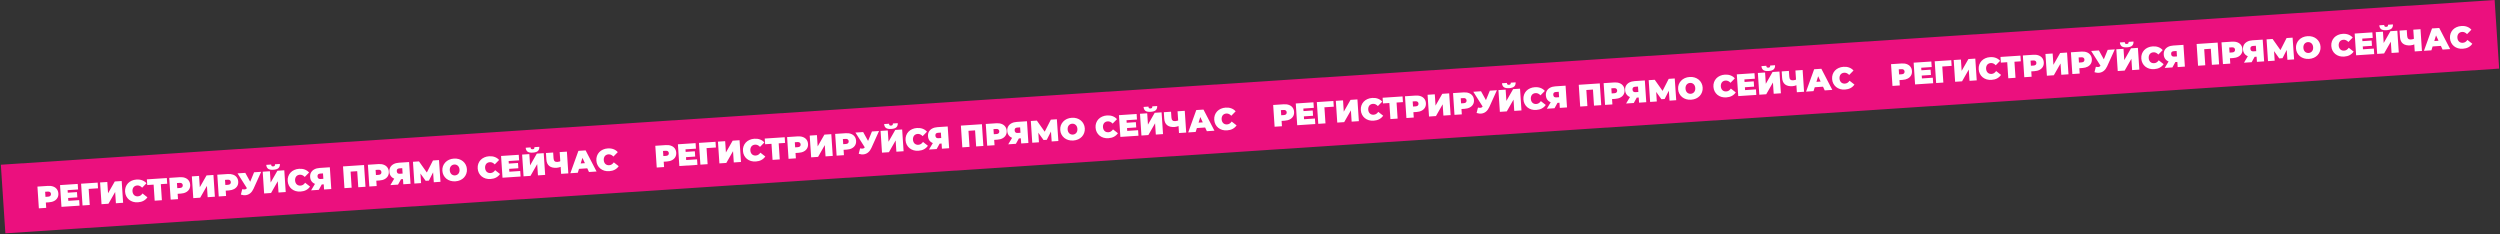
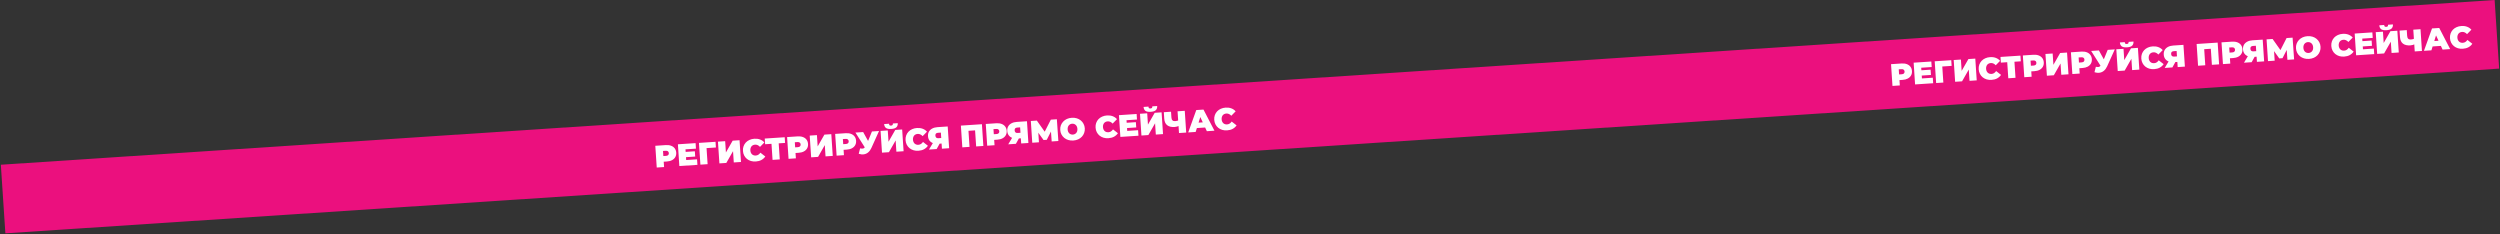
<svg xmlns="http://www.w3.org/2000/svg" width="2810" height="263" viewBox="0 0 2810 263" fill="none">
  <rect x="0" y="0" width="2810" height="263" fill="#333333" stroke="none" />
  <rect x="0.945" y="185.159" width="2809.12" height="77.266" transform="rotate(-3.779 0.945 185.159)" fill="#EB107E" />
-   <path d="M43.684 234.173L42.069 209.726L53.839 208.949C56.12 208.798 58.112 209.041 59.815 209.677C61.54 210.311 62.903 211.296 63.903 212.633C64.902 213.947 65.464 215.547 65.588 217.433C65.713 219.319 65.367 220.979 64.549 222.412C63.732 223.846 62.511 225.002 60.885 225.881C59.281 226.735 57.338 227.238 55.056 227.389L47.862 227.864L51.296 224.094L51.926 233.628L43.684 234.173ZM51.356 225.002L47.442 221.508L54.113 221.067C55.254 220.992 56.075 220.68 56.577 220.133C57.102 219.583 57.335 218.867 57.276 217.982C57.218 217.097 56.892 216.417 56.3 215.942C55.73 215.465 54.876 215.264 53.735 215.339L47.064 215.78L50.484 211.801L51.356 225.002ZM75.621 216.63L86.517 215.91L86.909 221.847L76.013 222.567L75.621 216.63ZM76.784 225.743L89.008 224.936L89.418 231.152L69.092 232.495L67.478 208.048L87.35 206.736L87.76 212.952L75.991 213.729L76.784 225.743ZM92.761 230.932L91.147 206.485L109.761 205.255L110.184 211.646L97.89 212.458L99.554 210.56L100.864 230.396L92.761 230.932ZM114.112 229.521L112.497 205.075L120.599 204.54L121.439 217.252L129.016 203.984L136.769 203.472L138.384 227.918L130.281 228.454L129.444 215.776L121.9 229.007L114.112 229.521ZM155.056 227.379C153.1 227.508 151.264 227.325 149.548 226.83C147.853 226.311 146.351 225.522 145.042 224.462C143.756 223.401 142.724 222.113 141.946 220.598C141.167 219.082 140.716 217.382 140.592 215.496C140.467 213.61 140.691 211.865 141.263 210.26C141.835 208.656 142.689 207.243 143.824 206.022C144.983 204.8 146.369 203.832 147.982 203.117C149.617 202.378 151.412 201.943 153.368 201.814C155.766 201.656 157.912 201.935 159.807 202.652C161.725 203.367 163.341 204.476 164.657 205.979L159.76 210.968C158.978 210.108 158.129 209.462 157.212 209.032C156.316 208.576 155.322 208.385 154.227 208.457C153.366 208.514 152.595 208.705 151.915 209.031C151.235 209.356 150.657 209.804 150.18 210.373C149.726 210.941 149.385 211.618 149.156 212.405C148.926 213.168 148.842 214.016 148.903 214.947C148.965 215.878 149.161 216.719 149.491 217.469C149.819 218.195 150.246 218.81 150.77 219.313C151.318 219.815 151.95 220.183 152.667 220.416C153.384 220.649 154.173 220.737 155.035 220.68C156.129 220.608 157.091 220.299 157.92 219.753C158.771 219.183 159.527 218.419 160.189 217.464L165.699 221.765C164.592 223.405 163.135 224.717 161.329 225.702C159.545 226.661 157.454 227.22 155.056 227.379ZM173.858 225.576L172.548 205.739L174.447 207.402L165.506 207.993L165.084 201.602L187.505 200.121L187.927 206.512L178.987 207.102L180.65 205.204L181.96 225.041L173.858 225.576ZM191.838 224.388L190.223 199.941L201.992 199.164C204.274 199.013 206.266 199.256 207.968 199.892C209.694 200.526 211.057 201.512 212.057 202.849C213.056 204.163 213.618 205.762 213.742 207.648C213.867 209.534 213.52 211.194 212.703 212.628C211.886 214.061 210.664 215.218 209.039 216.097C207.435 216.951 205.492 217.453 203.21 217.604L196.016 218.079L199.45 214.31L200.08 223.844L191.838 224.388ZM199.51 215.218L195.596 211.723L202.267 211.282C203.408 211.207 204.229 210.896 204.73 210.348C205.255 209.799 205.489 209.082 205.43 208.197C205.372 207.312 205.046 206.632 204.454 206.157C203.884 205.68 203.029 205.48 201.888 205.555L195.218 205.995L198.638 202.016L199.51 215.218ZM217.246 222.71L215.632 198.263L223.734 197.728L224.574 210.441L232.151 197.172L239.904 196.66L241.518 221.107L233.416 221.642L232.579 208.965L225.034 222.196L217.246 222.71ZM245.861 220.82L244.246 196.374L256.015 195.596C258.297 195.446 260.289 195.688 261.991 196.324C263.717 196.958 265.08 197.944 266.08 199.281C267.079 200.595 267.641 202.195 267.765 204.08C267.89 205.966 267.543 207.626 266.726 209.06C265.909 210.493 264.687 211.65 263.062 212.529C261.458 213.383 259.515 213.885 257.233 214.036L250.039 214.511L253.473 210.742L254.103 220.276L245.861 220.82ZM253.533 211.65L249.619 208.155L256.29 207.715C257.43 207.639 258.252 207.328 258.753 206.78C259.278 206.231 259.512 205.514 259.453 204.629C259.395 203.745 259.069 203.065 258.477 202.589C257.907 202.112 257.052 201.912 255.911 201.987L249.241 202.428L252.661 198.449L253.533 211.65ZM272.257 212.658C273.725 212.935 274.863 212.989 275.67 212.818C276.476 212.625 277.164 212.077 277.736 211.174L278.813 209.419L279.461 208.605L285.593 193.643L293.556 193.117L284.958 212.17C284.019 214.243 282.83 215.888 281.39 217.106C279.972 218.299 278.361 219.036 276.555 219.319C274.75 219.602 272.808 219.403 270.728 218.722L272.257 212.658ZM279.783 215.072L267.013 194.87L275.71 194.296L283.877 209.085L279.783 215.072ZM296.882 217.451L295.268 193.004L303.37 192.469L304.21 205.181L311.787 191.913L319.54 191.401L321.154 215.848L313.052 216.383L312.215 203.705L304.67 216.936L296.882 217.451ZM307.294 190.807C304.523 190.99 302.522 190.607 301.29 189.66C300.08 188.687 299.412 187.235 299.284 185.303L304.767 184.94C304.818 185.709 305.007 186.269 305.334 186.622C305.683 186.949 306.253 187.087 307.045 187.035C307.86 186.981 308.419 186.769 308.722 186.398C309.023 186.004 309.148 185.423 309.098 184.654L314.581 184.292C314.708 186.225 314.213 187.754 313.095 188.88C311.998 189.981 310.065 190.624 307.294 190.807ZM337.827 215.308C335.871 215.437 334.035 215.254 332.319 214.76C330.624 214.24 329.122 213.451 327.813 212.391C326.527 211.33 325.495 210.042 324.716 208.527C323.938 207.012 323.487 205.311 323.362 203.425C323.238 201.539 323.462 199.794 324.034 198.19C324.606 196.585 325.46 195.172 326.595 193.952C327.754 192.729 329.14 191.761 330.753 191.046C332.387 190.307 334.183 189.873 336.138 189.743C338.537 189.585 340.683 189.864 342.578 190.581C344.496 191.296 346.112 192.405 347.427 193.909L342.531 198.897C341.749 198.037 340.899 197.391 339.982 196.961C339.087 196.506 338.092 196.314 336.998 196.386C336.137 196.443 335.366 196.634 334.686 196.96C334.006 197.285 333.427 197.733 332.951 198.302C332.497 198.87 332.156 199.547 331.927 200.334C331.697 201.097 331.613 201.945 331.674 202.876C331.736 203.808 331.932 204.648 332.262 205.398C332.59 206.125 333.017 206.739 333.541 207.243C334.089 207.744 334.721 208.112 335.438 208.345C336.155 208.578 336.944 208.667 337.805 208.61C338.9 208.537 339.861 208.228 340.691 207.682C341.541 207.112 342.298 206.349 342.96 205.393L348.47 209.694C347.362 211.334 345.906 212.646 344.1 213.631C342.316 214.59 340.225 215.149 337.827 215.308ZM364.246 213.002L363.755 205.563L365.784 207.077L360.161 207.449C357.903 207.598 355.923 207.366 354.223 206.754C352.544 206.116 351.216 205.14 350.241 203.825C349.265 202.509 348.715 200.897 348.589 198.988C348.459 197.032 348.803 195.326 349.619 193.869C350.456 192.387 351.699 191.206 353.348 190.326C354.997 189.445 356.974 188.929 359.279 188.776L370.734 188.02L372.348 212.467L364.246 213.002ZM349.683 213.964L355.241 204.652L363.448 204.11L358.309 213.394L349.683 213.964ZM363.584 202.979L362.92 192.92L364.972 194.784L359.838 195.123C358.791 195.193 358.015 195.489 357.512 196.014C357.032 196.536 356.825 197.298 356.891 198.299C356.959 199.324 357.278 200.086 357.849 200.586C358.418 201.063 359.215 201.268 360.24 201.2L365.374 200.861L363.584 202.979ZM387.159 211.488L385.545 187.042L409.188 185.48L410.803 209.927L402.7 210.462L401.393 190.66L403.289 192.289L392.288 193.015L393.954 191.151L395.262 210.953L387.159 211.488ZM415.126 209.641L413.511 185.195L425.28 184.417C427.562 184.267 429.554 184.509 431.256 185.145C432.982 185.78 434.345 186.765 435.345 188.102C436.344 189.416 436.906 191.016 437.03 192.902C437.155 194.787 436.808 196.447 435.991 197.881C435.174 199.315 433.952 200.471 432.327 201.35C430.723 202.204 428.78 202.707 426.498 202.857L419.304 203.332L422.738 199.563L423.368 209.097L415.126 209.641ZM422.798 200.471L418.884 196.976L425.555 196.536C426.696 196.46 427.517 196.149 428.018 195.601C428.543 195.052 428.777 194.335 428.718 193.451C428.66 192.566 428.334 191.886 427.742 191.41C427.172 190.934 426.317 190.733 425.176 190.808L418.506 191.249L421.926 187.27L422.798 200.471ZM453.329 207.118L452.838 199.68L454.867 201.194L449.245 201.565C446.986 201.715 445.007 201.483 443.306 200.87C441.627 200.233 440.3 199.257 439.324 197.941C438.349 196.626 437.798 195.014 437.672 193.105C437.543 191.149 437.886 189.443 438.702 187.986C439.539 186.504 440.782 185.323 442.431 184.442C444.08 183.562 446.057 183.045 448.362 182.893L459.817 182.137L461.432 206.583L453.329 207.118ZM438.766 208.08L444.325 198.769L452.532 198.227L447.392 207.51L438.766 208.08ZM452.667 197.095L452.003 187.037L454.055 188.901L448.922 189.24C447.874 189.309 447.098 189.606 446.595 190.13C446.115 190.653 445.908 191.415 445.975 192.416C446.042 193.441 446.361 194.203 446.932 194.703C447.502 195.18 448.299 195.384 449.323 195.317L454.457 194.978L452.667 197.095ZM465.772 206.297L464.158 181.85L470.933 181.402L481.766 196.717L478.203 196.952L486.649 180.364L493.424 179.917L495.108 204.359L487.6 204.855L486.663 191.728L487.85 191.65L482.076 203.01L478.444 203.25L470.947 192.766L472.414 192.669L473.281 205.801L465.772 206.297ZM511.87 203.813C509.891 203.944 508.031 203.751 506.29 203.235C504.572 202.717 503.058 201.928 501.749 200.869C500.438 199.786 499.382 198.488 498.58 196.974C497.802 195.459 497.352 193.782 497.231 191.942C497.108 190.08 497.333 188.358 497.907 186.776C498.502 185.17 499.379 183.756 500.538 182.534C501.695 181.288 503.091 180.296 504.726 179.556C506.384 178.816 508.203 178.38 510.182 178.249C512.184 178.117 514.044 178.31 515.762 178.828C517.48 179.345 518.994 180.146 520.305 181.228C521.614 182.288 522.658 183.575 523.436 185.09C524.236 186.581 524.698 188.258 524.821 190.12C524.942 191.959 524.705 193.682 524.11 195.288C523.538 196.893 522.673 198.318 521.516 199.563C520.357 200.786 518.96 201.767 517.326 202.506C515.691 203.245 513.872 203.681 511.87 203.813ZM511.429 197.143C512.198 197.092 512.899 196.906 513.532 196.583C514.189 196.259 514.745 195.825 515.2 195.28C515.677 194.711 516.03 194.045 516.26 193.281C516.489 192.494 516.572 191.624 516.509 190.669C516.446 189.715 516.25 188.874 515.921 188.147C515.591 187.397 515.153 186.783 514.607 186.305C514.083 185.802 513.474 185.433 512.78 185.198C512.11 184.962 511.39 184.869 510.622 184.92C509.854 184.97 509.141 185.158 508.484 185.482C507.851 185.804 507.296 186.25 506.819 186.819C506.364 187.364 506.022 188.029 505.793 188.816C505.563 189.58 505.48 190.439 505.543 191.393C505.606 192.348 505.802 193.2 506.132 193.95C506.461 194.677 506.887 195.292 507.412 195.795C507.958 196.273 508.566 196.63 509.236 196.867C509.93 197.102 510.661 197.194 511.429 197.143ZM551.395 201.203C549.439 201.332 547.603 201.149 545.887 200.655C544.192 200.135 542.69 199.346 541.381 198.287C540.095 197.226 539.063 195.938 538.284 194.422C537.506 192.907 537.055 191.206 536.93 189.32C536.806 187.434 537.03 185.689 537.602 184.085C538.174 182.48 539.028 181.068 540.163 179.847C541.322 178.624 542.707 177.656 544.321 176.941C545.955 176.202 547.751 175.768 549.706 175.639C552.105 175.48 554.251 175.759 556.146 176.476C558.064 177.191 559.68 178.301 560.995 179.804L556.099 184.792C555.317 183.932 554.467 183.287 553.55 182.856C552.655 182.401 551.66 182.209 550.566 182.281C549.705 182.338 548.934 182.53 548.254 182.855C547.574 183.181 546.995 183.628 546.518 184.197C546.065 184.765 545.724 185.442 545.495 186.229C545.265 186.993 545.181 187.84 545.242 188.771C545.304 189.703 545.499 190.543 545.83 191.293C546.158 192.02 546.585 192.635 547.109 193.138C547.657 193.64 548.289 194.007 549.006 194.24C549.723 194.474 550.512 194.562 551.373 194.505C552.468 194.433 553.429 194.124 554.258 193.578C555.109 193.007 555.866 192.244 556.528 191.288L562.038 195.589C560.93 197.229 559.474 198.541 557.668 199.526C555.884 200.486 553.793 201.045 551.395 201.203ZM571.343 183.891L582.239 183.171L582.631 189.108L571.735 189.828L571.343 183.891ZM572.506 193.004L584.729 192.197L585.14 198.413L564.814 199.756L563.2 175.309L583.071 173.996L583.482 180.213L571.713 180.99L572.506 193.004ZM588.483 198.192L586.869 173.746L594.971 173.21L595.811 185.923L603.388 172.655L611.141 172.143L612.755 196.589L604.653 197.124L603.816 184.447L596.271 197.678L588.483 198.192ZM598.895 171.548C596.125 171.731 594.123 171.349 592.892 170.401C591.681 169.429 591.013 167.977 590.885 166.044L596.368 165.682C596.419 166.45 596.608 167.011 596.935 167.363C597.284 167.691 597.854 167.829 598.646 167.776C599.461 167.723 600.02 167.51 600.323 167.14C600.624 166.746 600.749 166.164 600.699 165.396L606.182 165.034C606.309 166.966 605.814 168.496 604.696 169.622C603.599 170.723 601.666 171.365 598.895 171.548ZM631.24 187.126C630.217 187.567 629.258 187.911 628.362 188.158C627.489 188.402 626.634 188.552 625.796 188.608C622.21 188.844 619.419 188.175 617.42 186.6C615.446 185.024 614.351 182.605 614.135 179.346L613.649 171.977L621.751 171.442L622.178 177.903C622.276 179.393 622.675 180.477 623.375 181.156C624.073 181.811 625.085 182.095 626.412 182.008C627.32 181.948 628.13 181.812 628.841 181.602C629.55 181.368 630.139 181.072 630.606 180.713L631.24 187.126ZM630.7 195.404L629.085 170.957L637.187 170.422L638.802 194.869L630.7 195.404ZM641.06 194.72L650.132 169.567L658.234 169.032L670.535 192.773L662.014 193.336L652.765 173.322L655.978 173.11L649.441 194.166L641.06 194.72ZM647.134 190.04L648.838 183.964L660.083 183.221L662.571 189.02L647.134 190.04ZM684.781 192.394C682.825 192.523 680.989 192.34 679.273 191.846C677.578 191.326 676.076 190.537 674.767 189.477C673.481 188.416 672.449 187.128 671.671 185.613C670.892 184.098 670.441 182.397 670.316 180.511C670.192 178.625 670.416 176.88 670.988 175.275C671.56 173.671 672.414 172.258 673.549 171.037C674.708 169.815 676.094 168.847 677.707 168.132C679.342 167.393 681.137 166.959 683.093 166.829C685.491 166.671 687.637 166.95 689.532 167.667C691.45 168.382 693.066 169.491 694.382 170.995L689.485 175.983C688.703 175.123 687.854 174.477 686.937 174.047C686.041 173.591 685.046 173.4 683.952 173.472C683.091 173.529 682.32 173.72 681.64 174.046C680.96 174.371 680.382 174.819 679.905 175.388C679.451 175.956 679.11 176.633 678.881 177.42C678.651 178.183 678.567 179.031 678.628 179.962C678.69 180.893 678.886 181.734 679.216 182.484C679.544 183.211 679.971 183.825 680.495 184.329C681.043 184.83 681.675 185.198 682.392 185.431C683.109 185.664 683.898 185.752 684.759 185.696C685.854 185.623 686.815 185.314 687.645 184.768C688.496 184.198 689.252 183.435 689.914 182.479L695.424 186.78C694.316 188.42 692.86 189.732 691.054 190.717C689.27 191.676 687.179 192.235 684.781 192.394Z" fill="white" />
  <path d="M738.172 188.307L736.558 163.86L748.327 163.083C750.609 162.932 752.601 163.174 754.303 163.81C756.028 164.445 757.391 165.43 758.392 166.767C759.39 168.081 759.952 169.681 760.077 171.567C760.201 173.453 759.855 175.112 759.037 176.546C758.22 177.98 756.999 179.136 755.373 180.015C753.769 180.869 751.826 181.372 749.545 181.522L742.35 181.997L745.785 178.228L746.414 187.762L738.172 188.307ZM745.844 179.136L741.931 175.641L748.601 175.201C749.742 175.125 750.563 174.814 751.065 174.266C751.59 173.717 751.823 173 751.765 172.116C751.706 171.231 751.381 170.551 750.788 170.076C750.219 169.599 749.364 169.398 748.223 169.473L741.552 169.914L744.973 165.935L745.844 179.136ZM770.109 170.764L781.006 170.044L781.398 175.981L770.501 176.701L770.109 170.764ZM771.272 179.877L783.496 179.07L783.906 185.286L763.581 186.628L761.966 162.182L781.838 160.869L782.248 167.086L770.479 167.863L771.272 179.877ZM787.25 185.065L785.635 160.619L804.25 159.389L804.672 165.78L792.379 166.592L794.042 164.693L795.352 184.53L787.25 185.065ZM808.6 183.655L806.985 159.209L815.088 158.673L815.927 171.386L823.504 158.118L831.257 157.606L832.872 182.052L824.77 182.587L823.932 169.91L816.388 183.141L808.6 183.655ZM849.544 181.512C847.589 181.642 845.753 181.459 844.036 180.964C842.342 180.445 840.84 179.655 839.53 178.596C838.244 177.535 837.212 176.247 836.434 174.732C835.656 173.216 835.204 171.516 835.08 169.63C834.955 167.744 835.179 165.999 835.751 164.394C836.323 162.79 837.177 161.377 838.313 160.156C839.471 158.934 840.857 157.965 842.47 157.251C844.105 156.511 845.9 156.077 847.856 155.948C850.254 155.79 852.4 156.069 854.295 156.786C856.213 157.501 857.83 158.61 859.145 160.113L854.248 165.102C853.466 164.241 852.617 163.596 851.7 163.165C850.805 162.71 849.81 162.519 848.716 162.591C847.854 162.648 847.083 162.839 846.403 163.164C845.723 163.49 845.145 163.937 844.668 164.507C844.214 165.075 843.873 165.752 843.645 166.539C843.415 167.302 843.33 168.15 843.392 169.081C843.453 170.012 843.649 170.853 843.979 171.603C844.308 172.329 844.734 172.944 845.259 173.447C845.806 173.949 846.438 174.316 847.155 174.55C847.872 174.783 848.661 174.871 849.523 174.814C850.617 174.742 851.579 174.433 852.408 173.887C853.259 173.316 854.015 172.553 854.677 171.598L860.188 175.899C859.08 177.539 857.623 178.851 855.817 179.835C854.033 180.795 851.942 181.354 849.544 181.512ZM868.346 179.709L867.036 159.873L868.935 161.536L859.994 162.127L859.572 155.736L881.993 154.255L882.415 160.646L873.475 161.236L875.138 159.338L876.448 179.174L868.346 179.709ZM886.326 178.522L884.711 154.075L896.481 153.298C898.762 153.147 900.754 153.39 902.457 154.026C904.182 154.66 905.545 155.646 906.545 156.983C907.544 158.296 908.106 159.896 908.23 161.782C908.355 163.668 908.009 165.328 907.191 166.761C906.374 168.195 905.153 169.351 903.527 170.23C901.923 171.085 899.98 171.587 897.699 171.738L890.504 172.213L893.938 168.443L894.568 177.978L886.326 178.522ZM893.998 169.351L890.084 165.857L896.755 165.416C897.896 165.341 898.717 165.029 899.219 164.482C899.744 163.933 899.977 163.216 899.919 162.331C899.86 161.446 899.535 160.766 898.942 160.291C898.373 159.814 897.518 159.613 896.377 159.689L889.706 160.129L893.126 156.15L893.998 169.351ZM911.734 176.844L910.12 152.397L918.222 151.862L919.062 164.574L926.639 151.306L934.392 150.794L936.007 175.241L927.904 175.776L927.067 163.099L919.523 176.33L911.734 176.844ZM940.349 174.954L938.734 150.507L950.504 149.73C952.785 149.579 954.777 149.822 956.48 150.458C958.205 151.092 959.568 152.078 960.568 153.415C961.567 154.729 962.129 156.328 962.253 158.214C962.378 160.1 962.032 161.76 961.214 163.194C960.397 164.627 959.175 165.784 957.55 166.663C955.946 167.517 954.003 168.019 951.722 168.17L944.527 168.645L947.961 164.876L948.591 174.41L940.349 174.954ZM948.021 165.784L944.107 162.289L950.778 161.848C951.919 161.773 952.74 161.462 953.242 160.914C953.767 160.365 954 159.648 953.941 158.763C953.883 157.878 953.558 157.198 952.965 156.723C952.396 156.246 951.54 156.045 950.4 156.121L943.729 156.561L947.149 152.582L948.021 165.784ZM966.745 166.792C968.214 167.069 969.351 167.123 970.158 166.952C970.964 166.759 971.653 166.211 972.224 165.308L973.301 163.553L973.949 162.738L980.081 147.777L988.044 147.251L979.446 166.304C978.507 168.377 977.318 170.022 975.878 171.24C974.461 172.432 972.849 173.17 971.044 173.453C969.238 173.736 967.296 173.537 965.217 172.856L966.745 166.792ZM974.271 169.206L961.502 149.004L970.198 148.429L978.365 163.218L974.271 169.206ZM991.371 171.584L989.756 147.138L997.858 146.603L998.698 159.315L1006.28 146.047L1014.03 145.535L1015.64 169.981L1007.54 170.517L1006.7 157.839L999.159 171.07L991.371 171.584ZM1001.78 144.94C999.012 145.123 997.011 144.741 995.779 143.794C994.569 142.821 993.9 141.369 993.772 139.436L999.255 139.074C999.306 139.843 999.495 140.403 999.822 140.755C1000.17 141.083 1000.74 141.221 1001.53 141.169C1002.35 141.115 1002.91 140.903 1003.21 140.532C1003.51 140.138 1003.64 139.557 1003.59 138.788L1009.07 138.426C1009.2 140.359 1008.7 141.888 1007.58 143.014C1006.49 144.115 1004.55 144.757 1001.78 144.94ZM1032.32 169.442C1030.36 169.571 1028.52 169.388 1026.81 168.893C1025.11 168.374 1023.61 167.584 1022.3 166.525C1021.02 165.464 1019.98 164.176 1019.2 162.661C1018.43 161.145 1017.98 159.445 1017.85 157.559C1017.73 155.673 1017.95 153.928 1018.52 152.323C1019.09 150.719 1019.95 149.306 1021.08 148.085C1022.24 146.863 1023.63 145.895 1025.24 145.18C1026.88 144.441 1028.67 144.006 1030.63 143.877C1033.02 143.719 1035.17 143.998 1037.07 144.715C1038.98 145.43 1040.6 146.539 1041.92 148.042L1037.02 153.031C1036.24 152.171 1035.39 151.525 1034.47 151.095C1033.58 150.639 1032.58 150.448 1031.49 150.52C1030.62 150.577 1029.85 150.768 1029.17 151.094C1028.49 151.419 1027.92 151.867 1027.44 152.436C1026.99 153.004 1026.64 153.681 1026.42 154.468C1026.19 155.231 1026.1 156.079 1026.16 157.01C1026.22 157.941 1026.42 158.782 1026.75 159.532C1027.08 160.258 1027.5 160.873 1028.03 161.376C1028.58 161.878 1029.21 162.246 1029.93 162.479C1030.64 162.712 1031.43 162.8 1032.29 162.743C1033.39 162.671 1034.35 162.362 1035.18 161.816C1036.03 161.246 1036.79 160.482 1037.45 159.527L1042.96 163.828C1041.85 165.468 1040.39 166.78 1038.59 167.765C1036.8 168.724 1034.71 169.283 1032.32 169.442ZM1058.73 167.136L1058.24 159.697L1060.27 161.211L1054.65 161.583C1052.39 161.732 1050.41 161.5 1048.71 160.887C1047.03 160.25 1045.7 159.274 1044.73 157.959C1043.75 156.643 1043.2 155.031 1043.08 153.122C1042.95 151.166 1043.29 149.46 1044.11 148.003C1044.94 146.521 1046.19 145.34 1047.84 144.459C1049.49 143.579 1051.46 143.062 1053.77 142.91L1065.22 142.154L1066.84 166.6L1058.73 167.136ZM1044.17 168.097L1049.73 158.786L1057.94 158.244L1052.8 167.528L1044.17 168.097ZM1058.07 157.112L1057.41 147.054L1059.46 148.918L1054.33 149.257C1053.28 149.326 1052.5 149.623 1052 150.147C1051.52 150.67 1051.31 151.432 1051.38 152.433C1051.45 153.458 1051.77 154.22 1052.34 154.72C1052.91 155.197 1053.7 155.402 1054.73 155.334L1059.86 154.995L1058.07 157.112ZM1081.65 165.622L1080.03 141.176L1103.68 139.614L1105.29 164.061L1097.19 164.596L1095.88 144.794L1097.78 146.423L1086.78 147.149L1088.44 145.285L1089.75 165.087L1081.65 165.622ZM1109.61 163.775L1108 139.329L1119.77 138.551C1122.05 138.401 1124.04 138.643 1125.74 139.279C1127.47 139.913 1128.83 140.899 1129.83 142.236C1130.83 143.55 1131.39 145.149 1131.52 147.035C1131.64 148.921 1131.3 150.581 1130.48 152.015C1129.66 153.448 1128.44 154.605 1126.81 155.484C1125.21 156.338 1123.27 156.84 1120.99 156.991L1113.79 157.466L1117.23 153.697L1117.86 163.231L1109.61 163.775ZM1117.29 154.605L1113.37 151.11L1120.04 150.669C1121.18 150.594 1122.01 150.283 1122.51 149.735C1123.03 149.186 1123.26 148.469 1123.21 147.584C1123.15 146.7 1122.82 146.02 1122.23 145.544C1121.66 145.067 1120.81 144.867 1119.66 144.942L1112.99 145.383L1116.41 141.403L1117.29 154.605ZM1147.82 161.252L1147.33 153.813L1149.36 155.328L1143.73 155.699C1141.47 155.848 1139.49 155.617 1137.79 155.004C1136.12 154.367 1134.79 153.39 1133.81 152.075C1132.84 150.76 1132.29 149.148 1132.16 147.239C1132.03 145.283 1132.37 143.576 1133.19 142.12C1134.03 140.638 1135.27 139.457 1136.92 138.576C1138.57 137.695 1140.55 137.179 1142.85 137.027L1154.31 136.27L1155.92 160.717L1147.82 161.252ZM1133.25 162.214L1138.81 152.902L1147.02 152.36L1141.88 161.644L1133.25 162.214ZM1147.16 151.229L1146.49 141.171L1148.54 143.035L1143.41 143.374C1142.36 143.443 1141.59 143.74 1141.08 144.264C1140.6 144.787 1140.4 145.549 1140.46 146.55C1140.53 147.574 1140.85 148.337 1141.42 148.837C1141.99 149.314 1142.79 149.518 1143.81 149.451L1148.95 149.111L1147.16 151.229ZM1160.26 160.43L1158.65 135.984L1165.42 135.536L1176.25 150.851L1172.69 151.086L1181.14 134.498L1187.91 134.051L1189.6 158.493L1182.09 158.989L1181.15 145.862L1182.34 145.784L1176.56 157.144L1172.93 157.384L1165.44 146.9L1166.9 146.803L1167.77 159.934L1160.26 160.43ZM1206.36 157.947C1204.38 158.078 1202.52 157.885 1200.78 157.369C1199.06 156.851 1197.55 156.062 1196.24 155.003C1194.93 153.92 1193.87 152.622 1193.07 151.108C1192.29 149.593 1191.84 147.915 1191.72 146.076C1191.6 144.213 1191.82 142.492 1192.4 140.91C1192.99 139.304 1193.87 137.89 1195.03 136.668C1196.18 135.422 1197.58 134.43 1199.21 133.69C1200.87 132.949 1202.69 132.514 1204.67 132.383C1206.67 132.251 1208.53 132.443 1210.25 132.961C1211.97 133.479 1213.48 134.28 1214.79 135.362C1216.1 136.422 1217.15 137.709 1217.92 139.224C1218.72 140.715 1219.19 142.391 1219.31 144.254C1219.43 146.093 1219.19 147.816 1218.6 149.422C1218.03 151.027 1217.16 152.452 1216 153.697C1214.85 154.92 1213.45 155.9 1211.81 156.64C1210.18 157.379 1208.36 157.815 1206.36 157.947ZM1205.92 151.277C1206.69 151.226 1207.39 151.039 1208.02 150.717C1208.68 150.393 1209.23 149.959 1209.69 149.414C1210.16 148.845 1210.52 148.178 1210.75 147.415C1210.98 146.628 1211.06 145.757 1211 144.803C1210.93 143.848 1210.74 143.008 1210.41 142.281C1210.08 141.531 1209.64 140.917 1209.1 140.439C1208.57 139.936 1207.96 139.567 1207.27 139.332C1206.6 139.095 1205.88 139.003 1205.11 139.053C1204.34 139.104 1203.63 139.291 1202.97 139.615C1202.34 139.938 1201.78 140.384 1201.31 140.953C1200.85 141.498 1200.51 142.163 1200.28 142.95C1200.05 143.713 1199.97 144.573 1200.03 145.527C1200.09 146.482 1200.29 147.334 1200.62 148.084C1200.95 148.81 1201.38 149.425 1201.9 149.929C1202.45 150.407 1203.05 150.764 1203.72 151.001C1204.42 151.235 1205.15 151.327 1205.92 151.277ZM1245.88 155.337C1243.93 155.466 1242.09 155.283 1240.37 154.789C1238.68 154.269 1237.18 153.48 1235.87 152.42C1234.58 151.359 1233.55 150.071 1232.77 148.556C1231.99 147.041 1231.54 145.34 1231.42 143.454C1231.29 141.568 1231.52 139.823 1232.09 138.219C1232.66 136.614 1233.52 135.201 1234.65 133.981C1235.81 132.758 1237.2 131.79 1238.81 131.075C1240.44 130.336 1242.24 129.902 1244.19 129.772C1246.59 129.614 1248.74 129.893 1250.63 130.61C1252.55 131.325 1254.17 132.434 1255.48 133.938L1250.59 138.926C1249.81 138.066 1248.96 137.42 1248.04 136.99C1247.14 136.535 1246.15 136.343 1245.05 136.415C1244.19 136.472 1243.42 136.663 1242.74 136.989C1242.06 137.314 1241.48 137.762 1241.01 138.331C1240.55 138.899 1240.21 139.576 1239.98 140.363C1239.75 141.127 1239.67 141.974 1239.73 142.905C1239.79 143.837 1239.99 144.677 1240.32 145.427C1240.65 146.154 1241.07 146.768 1241.6 147.272C1242.14 147.773 1242.78 148.141 1243.49 148.374C1244.21 148.607 1245 148.696 1245.86 148.639C1246.96 148.566 1247.92 148.257 1248.75 147.711C1249.6 147.141 1250.35 146.378 1251.02 145.422L1256.53 149.723C1255.42 151.363 1253.96 152.675 1252.16 153.66C1250.37 154.619 1248.28 155.178 1245.88 155.337ZM1265.83 138.025L1276.73 137.305L1277.12 143.242L1266.22 143.962L1265.83 138.025ZM1266.99 147.138L1279.22 146.33L1279.63 152.547L1259.3 153.889L1257.69 129.443L1277.56 128.13L1277.97 134.347L1266.2 135.124L1266.99 147.138ZM1282.97 152.326L1281.36 127.879L1289.46 127.344L1290.3 140.057L1297.88 126.788L1305.63 126.276L1307.24 150.723L1299.14 151.258L1298.3 138.581L1290.76 151.812L1282.97 152.326ZM1293.38 125.682C1290.61 125.865 1288.61 125.483 1287.38 124.535C1286.17 123.563 1285.5 122.11 1285.37 120.178L1290.86 119.816C1290.91 120.584 1291.1 121.145 1291.42 121.497C1291.77 121.825 1292.34 121.963 1293.13 121.91C1293.95 121.856 1294.51 121.644 1294.81 121.273C1295.11 120.879 1295.24 120.298 1295.19 119.53L1300.67 119.168C1300.8 121.1 1300.3 122.629 1299.18 123.756C1298.09 124.857 1296.15 125.499 1293.38 125.682ZM1325.73 141.259C1324.71 141.701 1323.75 142.045 1322.85 142.291C1321.98 142.536 1321.12 142.686 1320.28 142.741C1316.7 142.978 1313.91 142.309 1311.91 140.734C1309.93 139.157 1308.84 136.739 1308.62 133.48L1308.14 126.111L1316.24 125.576L1316.67 132.037C1316.76 133.527 1317.16 134.611 1317.86 135.29C1318.56 135.945 1319.57 136.229 1320.9 136.141C1321.81 136.081 1322.62 135.946 1323.33 135.735C1324.04 135.502 1324.63 135.205 1325.09 134.847L1325.73 141.259ZM1325.19 149.538L1323.57 125.091L1331.68 124.556L1333.29 149.003L1325.19 149.538ZM1335.55 148.854L1344.62 123.701L1352.72 123.166L1365.02 146.907L1356.5 147.47L1347.25 127.456L1350.47 127.244L1343.93 148.3L1335.55 148.854ZM1341.62 144.173L1343.33 138.098L1354.57 137.355L1357.06 143.154L1341.62 144.173ZM1379.27 146.528C1377.31 146.657 1375.48 146.474 1373.76 145.979C1372.07 145.46 1370.56 144.67 1369.26 143.611C1367.97 142.55 1366.94 141.262 1366.16 139.747C1365.38 138.231 1364.93 136.531 1364.8 134.645C1364.68 132.759 1364.9 131.014 1365.48 129.409C1366.05 127.805 1366.9 126.392 1368.04 125.171C1369.2 123.949 1370.58 122.98 1372.2 122.266C1373.83 121.527 1375.63 121.092 1377.58 120.963C1379.98 120.805 1382.13 121.084 1384.02 121.801C1385.94 122.516 1387.55 123.625 1388.87 125.128L1383.97 130.117C1383.19 129.257 1382.34 128.611 1381.42 128.181C1380.53 127.725 1379.53 127.534 1378.44 127.606C1377.58 127.663 1376.81 127.854 1376.13 128.18C1375.45 128.505 1374.87 128.953 1374.39 129.522C1373.94 130.09 1373.6 130.767 1373.37 131.554C1373.14 132.317 1373.06 133.165 1373.12 134.096C1373.18 135.027 1373.37 135.868 1373.7 136.618C1374.03 137.344 1374.46 137.959 1374.98 138.462C1375.53 138.964 1376.16 139.332 1376.88 139.565C1377.6 139.798 1378.39 139.886 1379.25 139.829C1380.34 139.757 1381.3 139.448 1382.13 138.902C1382.98 138.332 1383.74 137.568 1384.4 136.613L1389.91 140.914C1388.8 142.554 1387.35 143.866 1385.54 144.85C1383.76 145.81 1381.67 146.369 1379.27 146.528Z" fill="white" />
-   <path d="M1432.66 142.44L1431.04 117.994L1442.81 117.216C1445.09 117.066 1447.09 117.308 1448.79 117.944C1450.51 118.578 1451.88 119.564 1452.88 120.901C1453.87 122.215 1454.44 123.815 1454.56 125.7C1454.69 127.586 1454.34 129.246 1453.52 130.68C1452.7 132.113 1451.48 133.27 1449.86 134.149C1448.25 135.003 1446.31 135.505 1444.03 135.656L1436.83 136.131L1440.27 132.362L1440.9 141.896L1432.66 142.44ZM1440.33 133.27L1436.42 129.775L1443.09 129.335C1444.23 129.259 1445.05 128.948 1445.55 128.4C1446.07 127.851 1446.31 127.134 1446.25 126.249C1446.19 125.365 1445.87 124.685 1445.27 124.209C1444.7 123.732 1443.85 123.532 1442.71 123.607L1436.04 124.048L1439.46 120.069L1440.33 133.27ZM1464.59 124.898L1475.49 124.178L1475.88 130.115L1464.99 130.835L1464.59 124.898ZM1465.76 134.011L1477.98 133.203L1478.39 139.42L1458.07 140.762L1456.45 116.316L1476.32 115.003L1476.73 121.22L1464.96 121.997L1465.76 134.011ZM1481.73 139.199L1480.12 114.752L1498.73 113.523L1499.16 119.914L1486.86 120.726L1488.53 118.827L1489.84 138.664L1481.73 139.199ZM1503.08 137.789L1501.47 113.342L1509.57 112.807L1510.41 125.52L1517.99 112.251L1525.74 111.739L1527.36 136.186L1519.25 136.721L1518.42 124.044L1510.87 137.275L1503.08 137.789ZM1544.03 135.646C1542.07 135.775 1540.24 135.593 1538.52 135.098C1536.83 134.578 1535.32 133.789 1534.01 132.73C1532.73 131.669 1531.7 130.381 1530.92 128.865C1530.14 127.35 1529.69 125.649 1529.56 123.764C1529.44 121.878 1529.66 120.132 1530.24 118.528C1530.81 116.923 1531.66 115.511 1532.8 114.29C1533.96 113.068 1535.34 112.099 1536.95 111.385C1538.59 110.645 1540.38 110.211 1542.34 110.082C1544.74 109.923 1546.88 110.203 1548.78 110.919C1550.7 111.634 1552.31 112.744 1553.63 114.247L1548.73 119.236C1547.95 118.375 1547.1 117.73 1546.18 117.299C1545.29 116.844 1544.29 116.652 1543.2 116.725C1542.34 116.782 1541.57 116.973 1540.89 117.298C1540.21 117.624 1539.63 118.071 1539.15 118.641C1538.7 119.208 1538.36 119.886 1538.13 120.672C1537.9 121.436 1537.81 122.283 1537.88 123.215C1537.94 124.146 1538.13 124.986 1538.46 125.736C1538.79 126.463 1539.22 127.078 1539.74 127.581C1540.29 128.083 1540.92 128.45 1541.64 128.683C1542.36 128.917 1543.15 129.005 1544.01 128.948C1545.1 128.876 1546.06 128.567 1546.89 128.021C1547.74 127.45 1548.5 126.687 1549.16 125.731L1554.67 130.033C1553.56 131.672 1552.11 132.985 1550.3 133.969C1548.52 134.929 1546.43 135.488 1544.03 135.646ZM1562.83 133.843L1561.52 114.006L1563.42 115.67L1554.48 116.26L1554.06 109.869L1576.48 108.389L1576.9 114.78L1567.96 115.37L1569.62 113.471L1570.93 133.308L1562.83 133.843ZM1580.81 132.656L1579.2 108.209L1590.97 107.432C1593.25 107.281 1595.24 107.524 1596.94 108.159C1598.67 108.794 1600.03 109.779 1601.03 111.116C1602.03 112.43 1602.59 114.03 1602.71 115.916C1602.84 117.802 1602.49 119.462 1601.68 120.895C1600.86 122.329 1599.64 123.485 1598.01 124.364C1596.41 125.218 1594.46 125.721 1592.18 125.872L1584.99 126.347L1588.42 122.577L1589.05 132.111L1580.81 132.656ZM1588.48 123.485L1584.57 119.991L1591.24 119.55C1592.38 119.475 1593.2 119.163 1593.7 118.616C1594.23 118.066 1594.46 117.35 1594.4 116.465C1594.34 115.58 1594.02 114.9 1593.43 114.425C1592.86 113.948 1592 113.747 1590.86 113.822L1584.19 114.263L1587.61 110.284L1588.48 123.485ZM1606.22 130.978L1604.6 106.531L1612.71 105.996L1613.55 118.708L1621.12 105.44L1628.88 104.928L1630.49 129.375L1622.39 129.91L1621.55 117.232L1614.01 130.463L1606.22 130.978ZM1634.83 129.088L1633.22 104.641L1644.99 103.864C1647.27 103.713 1649.26 103.956 1650.96 104.592C1652.69 105.226 1654.05 106.212 1655.05 107.549C1656.05 108.862 1656.61 110.462 1656.74 112.348C1656.86 114.234 1656.52 115.894 1655.7 117.327C1654.88 118.761 1653.66 119.917 1652.03 120.796C1650.43 121.651 1648.49 122.153 1646.21 122.304L1639.01 122.779L1642.45 119.009L1643.08 128.544L1634.83 129.088ZM1642.51 119.917L1638.59 116.423L1645.26 115.982C1646.4 115.907 1647.22 115.595 1647.73 115.048C1648.25 114.499 1648.48 113.782 1648.43 112.897C1648.37 112.012 1648.04 111.332 1647.45 110.857C1646.88 110.38 1646.02 110.179 1644.88 110.255L1638.21 110.695L1641.63 106.716L1642.51 119.917ZM1661.23 120.926C1662.7 121.203 1663.84 121.256 1664.64 121.086C1665.45 120.893 1666.14 120.344 1666.71 119.441L1667.79 117.687L1668.43 116.872L1674.57 101.91L1682.53 101.385L1673.93 120.438C1672.99 122.511 1671.8 124.156 1670.36 125.373C1668.94 126.566 1667.33 127.304 1665.53 127.587C1663.72 127.87 1661.78 127.671 1659.7 126.99L1661.23 120.926ZM1668.76 123.34L1655.99 103.138L1664.68 102.563L1672.85 117.352L1668.76 123.34ZM1685.85 125.718L1684.24 101.272L1692.34 100.736L1693.18 113.449L1700.76 100.181L1708.51 99.668L1710.13 124.115L1702.02 124.65L1701.19 111.973L1693.64 125.204L1685.85 125.718ZM1696.27 99.074C1693.5 99.257 1691.49 98.875 1690.26 97.927C1689.05 96.955 1688.38 95.503 1688.26 93.57L1693.74 93.208C1693.79 93.976 1693.98 94.537 1694.31 94.889C1694.66 95.217 1695.23 95.355 1696.02 95.302C1696.83 95.249 1697.39 95.036 1697.69 94.665C1698 94.272 1698.12 93.69 1698.07 92.922L1703.55 92.56C1703.68 94.492 1703.19 96.022 1702.07 97.148C1700.97 98.249 1699.04 98.891 1696.27 99.074ZM1726.8 123.575C1724.84 123.705 1723.01 123.522 1721.29 123.027C1719.6 122.508 1718.09 121.718 1716.79 120.659C1715.5 119.598 1714.47 118.31 1713.69 116.795C1712.91 115.279 1712.46 113.579 1712.33 111.693C1712.21 109.807 1712.43 108.062 1713.01 106.457C1713.58 104.853 1714.43 103.44 1715.57 102.219C1716.73 100.997 1718.11 100.028 1719.73 99.314C1721.36 98.575 1723.16 98.14 1725.11 98.011C1727.51 97.853 1729.66 98.132 1731.55 98.849C1733.47 99.564 1735.08 100.673 1736.4 102.176L1731.5 107.165C1730.72 106.304 1729.87 105.659 1728.96 105.228C1728.06 104.773 1727.07 104.582 1725.97 104.654C1725.11 104.711 1724.34 104.902 1723.66 105.227C1722.98 105.553 1722.4 106 1721.92 106.57C1721.47 107.138 1721.13 107.815 1720.9 108.602C1720.67 109.365 1720.59 110.212 1720.65 111.144C1720.71 112.075 1720.9 112.916 1721.23 113.666C1721.56 114.392 1721.99 115.007 1722.51 115.51C1723.06 116.012 1723.69 116.379 1724.41 116.613C1725.13 116.846 1725.92 116.934 1726.78 116.877C1727.87 116.805 1728.83 116.496 1729.66 115.95C1730.51 115.379 1731.27 114.616 1731.93 113.661L1737.44 117.962C1736.34 119.602 1734.88 120.914 1733.07 121.898C1731.29 122.858 1729.2 123.417 1726.8 123.575ZM1753.22 121.269L1752.73 113.831L1754.76 115.345L1749.13 115.716C1746.88 115.866 1744.9 115.634 1743.2 115.021C1741.52 114.384 1740.19 113.408 1739.21 112.092C1738.24 110.777 1737.69 109.165 1737.56 107.256C1737.43 105.3 1737.78 103.594 1738.59 102.137C1739.43 100.655 1740.67 99.474 1742.32 98.593C1743.97 97.713 1745.95 97.196 1748.25 97.044L1759.71 96.287L1761.32 120.734L1753.22 121.269ZM1738.66 122.231L1744.21 112.92L1752.42 112.378L1747.28 121.661L1738.66 122.231ZM1752.56 111.246L1751.89 101.188L1753.94 103.052L1748.81 103.391C1747.76 103.46 1746.99 103.757 1746.48 104.281C1746 104.804 1745.8 105.566 1745.86 106.567C1745.93 107.591 1746.25 108.354 1746.82 108.854C1747.39 109.331 1748.19 109.535 1749.21 109.468L1754.35 109.129L1752.56 111.246ZM1776.13 119.756L1774.52 95.309L1798.16 93.748L1799.78 118.195L1791.67 118.73L1790.37 98.928L1792.26 100.556L1781.26 101.283L1782.93 99.419L1784.23 119.221L1776.13 119.756ZM1804.1 117.909L1802.48 93.462L1814.25 92.685C1816.53 92.534 1818.53 92.777 1820.23 93.413C1821.95 94.047 1823.32 95.033 1824.32 96.37C1825.32 97.683 1825.88 99.283 1826 101.169C1826.13 103.055 1825.78 104.715 1824.96 106.148C1824.15 107.582 1822.92 108.738 1821.3 109.617C1819.7 110.472 1817.75 110.974 1815.47 111.125L1808.28 111.6L1811.71 107.83L1812.34 117.365L1804.1 117.909ZM1811.77 108.739L1807.86 105.244L1814.53 104.803C1815.67 104.728 1816.49 104.416 1816.99 103.869C1817.52 103.32 1817.75 102.603 1817.69 101.718C1817.63 100.833 1817.31 100.153 1816.71 99.678C1816.14 99.201 1815.29 99 1814.15 99.076L1807.48 99.516L1810.9 95.537L1811.77 108.739ZM1842.3 115.386L1841.81 107.947L1843.84 109.462L1838.22 109.833C1835.96 109.982 1833.98 109.75 1832.28 109.138C1830.6 108.5 1829.27 107.524 1828.3 106.209C1827.32 104.894 1826.77 103.281 1826.64 101.372C1826.52 99.417 1826.86 97.71 1827.67 96.253C1828.51 94.772 1829.76 93.59 1831.4 92.71C1833.05 91.829 1835.03 91.313 1837.33 91.161L1848.79 90.404L1850.4 114.851L1842.3 115.386ZM1827.74 116.348L1833.3 107.036L1841.5 106.494L1836.37 115.778L1827.74 116.348ZM1841.64 105.363L1840.98 95.305L1843.03 97.168L1837.89 97.507C1836.85 97.577 1836.07 97.874 1835.57 98.398C1835.09 98.921 1834.88 99.683 1834.95 100.684C1835.01 101.708 1835.33 102.47 1835.9 102.971C1836.47 103.447 1837.27 103.652 1838.3 103.584L1843.43 103.245L1841.64 105.363ZM1854.74 114.564L1853.13 90.117L1859.91 89.67L1870.74 104.984L1867.18 105.22L1875.62 88.632L1882.4 88.185L1884.08 112.627L1876.57 113.123L1875.64 99.996L1876.82 99.917L1871.05 111.278L1867.42 111.517L1859.92 101.034L1861.39 100.937L1862.25 114.068L1854.74 114.564ZM1900.84 112.081C1898.86 112.212 1897 112.019 1895.26 111.502C1893.54 110.985 1892.03 110.196 1890.72 109.137C1889.41 108.054 1888.35 106.756 1887.55 105.242C1886.77 103.727 1886.32 102.049 1886.2 100.21C1886.08 98.347 1886.31 96.625 1886.88 95.044C1887.47 93.438 1888.35 92.024 1889.51 90.802C1890.67 89.556 1892.06 88.563 1893.7 87.824C1895.36 87.083 1897.18 86.647 1899.15 86.517C1901.16 86.384 1903.02 86.577 1904.73 87.095C1906.45 87.613 1907.97 88.413 1909.28 89.496C1910.59 90.555 1911.63 91.843 1912.41 93.358C1913.21 94.849 1913.67 96.525 1913.79 98.388C1913.91 100.227 1913.68 101.95 1913.08 103.556C1912.51 105.16 1911.65 106.585 1910.49 107.831C1909.33 109.053 1907.93 110.034 1906.3 110.774C1904.66 111.513 1902.84 111.949 1900.84 112.081ZM1900.4 105.41C1901.17 105.36 1901.87 105.173 1902.5 104.851C1903.16 104.527 1903.72 104.092 1904.17 103.548C1904.65 102.979 1905 102.312 1905.23 101.549C1905.46 100.762 1905.54 99.891 1905.48 98.937C1905.42 97.982 1905.22 97.141 1904.89 96.415C1904.56 95.665 1904.13 95.051 1903.58 94.573C1903.06 94.069 1902.45 93.7 1901.75 93.466C1901.08 93.229 1900.36 93.136 1899.59 93.187C1898.83 93.238 1898.11 93.425 1897.46 93.749C1896.82 94.072 1896.27 94.517 1895.79 95.087C1895.34 95.631 1894.99 96.297 1894.77 97.084C1894.54 97.847 1894.45 98.706 1894.52 99.661C1894.58 100.615 1894.77 101.468 1895.11 102.218C1895.43 102.944 1895.86 103.559 1896.38 104.062C1896.93 104.541 1897.54 104.898 1898.21 105.134C1898.9 105.369 1899.63 105.461 1900.4 105.41ZM1940.37 109.471C1938.41 109.6 1936.58 109.417 1934.86 108.922C1933.16 108.403 1931.66 107.614 1930.35 106.554C1929.07 105.493 1928.04 104.205 1927.26 102.69C1926.48 101.174 1926.03 99.474 1925.9 97.588C1925.78 95.702 1926 93.957 1926.57 92.352C1927.15 90.748 1928 89.335 1929.14 88.114C1930.29 86.892 1931.68 85.924 1933.29 85.209C1934.93 84.47 1936.72 84.035 1938.68 83.906C1941.08 83.748 1943.22 84.027 1945.12 84.744C1947.04 85.459 1948.65 86.568 1949.97 88.071L1945.07 93.06C1944.29 92.2 1943.44 91.554 1942.52 91.124C1941.63 90.668 1940.63 90.477 1939.54 90.549C1938.68 90.606 1937.91 90.797 1937.23 91.123C1936.55 91.448 1935.97 91.896 1935.49 92.465C1935.04 93.033 1934.7 93.71 1934.47 94.497C1934.24 95.26 1934.15 96.108 1934.21 97.039C1934.28 97.97 1934.47 98.811 1934.8 99.561C1935.13 100.287 1935.56 100.902 1936.08 101.405C1936.63 101.907 1937.26 102.275 1937.98 102.508C1938.7 102.741 1939.48 102.829 1940.35 102.772C1941.44 102.7 1942.4 102.391 1943.23 101.845C1944.08 101.275 1944.84 100.511 1945.5 99.556L1951.01 103.857C1949.9 105.497 1948.45 106.809 1946.64 107.794C1944.86 108.753 1942.77 109.312 1940.37 109.471ZM1960.32 92.158L1971.21 91.439L1971.6 97.376L1960.71 98.095L1960.32 92.158ZM1961.48 101.272L1973.7 100.464L1974.11 106.681L1953.79 108.023L1952.17 83.576L1972.04 82.264L1972.45 88.48L1960.69 89.258L1961.48 101.272ZM1977.46 106.46L1975.84 82.013L1983.94 81.478L1984.78 94.19L1992.36 80.922L2000.11 80.41L2001.73 104.857L1993.63 105.392L1992.79 92.715L1985.24 105.946L1977.46 106.46ZM1987.87 79.816C1985.1 79.999 1983.1 79.617 1981.86 78.669C1980.65 77.697 1979.99 76.244 1979.86 74.312L1985.34 73.95C1985.39 74.718 1985.58 75.278 1985.91 75.631C1986.26 75.959 1986.83 76.096 1987.62 76.044C1988.43 75.99 1988.99 75.778 1989.3 75.407C1989.6 75.013 1989.72 74.432 1989.67 73.664L1995.15 73.302C1995.28 75.234 1994.79 76.763 1993.67 77.889C1992.57 78.991 1990.64 79.633 1987.87 79.816ZM2020.21 95.393C2019.19 95.835 2018.23 96.179 2017.33 96.425C2016.46 96.67 2015.61 96.82 2014.77 96.875C2011.18 97.112 2008.39 96.443 2006.39 94.868C2004.42 93.291 2003.32 90.873 2003.11 87.614L2002.62 80.245L2010.72 79.709L2011.15 86.17C2011.25 87.66 2011.65 88.745 2012.35 89.424C2013.05 90.079 2014.06 90.363 2015.39 90.275C2016.29 90.215 2017.1 90.08 2017.81 89.869C2018.52 89.635 2019.11 89.339 2019.58 88.981L2020.21 95.393ZM2019.67 103.672L2018.06 79.225L2026.16 78.69L2027.77 103.137L2019.67 103.672ZM2030.03 102.988L2039.1 77.835L2047.21 77.3L2059.51 101.041L2050.99 101.604L2041.74 81.59L2044.95 81.377L2038.41 102.434L2030.03 102.988ZM2036.11 98.307L2037.81 92.232L2049.06 91.489L2051.54 97.288L2036.11 98.307ZM2073.75 100.661C2071.8 100.79 2069.96 100.608 2068.25 100.113C2066.55 99.594 2065.05 98.804 2063.74 97.745C2062.45 96.684 2061.42 95.396 2060.64 93.88C2059.87 92.365 2059.41 90.665 2059.29 88.779C2059.16 86.893 2059.39 85.148 2059.96 83.543C2060.53 81.939 2061.39 80.526 2062.52 79.305C2063.68 78.083 2065.07 77.114 2066.68 76.4C2068.31 75.66 2070.11 75.226 2072.07 75.097C2074.46 74.939 2076.61 75.218 2078.5 75.934C2080.42 76.65 2082.04 77.759 2083.35 79.262L2078.46 84.251C2077.68 83.39 2076.83 82.745 2075.91 82.314C2075.01 81.859 2074.02 81.668 2072.92 81.74C2072.06 81.797 2071.29 81.988 2070.61 82.313C2069.93 82.639 2069.35 83.086 2068.88 83.656C2068.42 84.224 2068.08 84.901 2067.85 85.688C2067.62 86.451 2067.54 87.298 2067.6 88.23C2067.66 89.161 2067.86 90.002 2068.19 90.751C2068.52 91.478 2068.94 92.093 2069.47 92.596C2070.02 93.098 2070.65 93.465 2071.36 93.699C2072.08 93.932 2072.87 94.02 2073.73 93.963C2074.83 93.891 2075.79 93.582 2076.62 93.036C2077.47 92.465 2078.22 91.702 2078.89 90.746L2084.4 95.048C2083.29 96.688 2081.83 98 2080.03 98.984C2078.24 99.944 2076.15 100.503 2073.75 100.661Z" fill="white" />
  <path d="M2127.14 96.574L2125.53 72.127L2137.3 71.35C2139.58 71.199 2141.57 71.442 2143.28 72.078C2145 72.712 2146.36 73.698 2147.36 75.035C2148.36 76.349 2148.92 77.948 2149.05 79.834C2149.17 81.72 2148.83 83.38 2148.01 84.814C2147.19 86.247 2145.97 87.403 2144.35 88.283C2142.74 89.137 2140.8 89.639 2138.52 89.79L2131.32 90.265L2134.76 86.496L2135.39 96.03L2127.14 96.574ZM2134.82 87.404L2130.9 83.909L2137.57 83.468C2138.71 83.393 2139.54 83.082 2140.04 82.534C2140.56 81.985 2140.8 81.268 2140.74 80.383C2140.68 79.499 2140.35 78.818 2139.76 78.343C2139.19 77.866 2138.34 77.665 2137.2 77.741L2130.53 78.181L2133.95 74.202L2134.82 87.404ZM2159.08 79.031L2169.98 78.312L2170.37 84.249L2159.47 84.968L2159.08 79.031ZM2160.25 88.144L2172.47 87.337L2172.88 93.554L2152.55 94.896L2150.94 70.449L2170.81 69.137L2171.22 75.353L2159.45 76.131L2160.25 88.144ZM2176.22 93.333L2174.61 68.886L2193.22 67.657L2193.64 74.048L2181.35 74.86L2183.01 72.961L2184.32 92.798L2176.22 93.333ZM2197.57 91.923L2195.96 67.476L2204.06 66.941L2204.9 79.653L2212.48 66.385L2220.23 65.873L2221.84 90.32L2213.74 90.855L2212.9 78.178L2205.36 91.409L2197.57 91.923ZM2238.52 89.78C2236.56 89.909 2234.73 89.726 2233.01 89.232C2231.31 88.712 2229.81 87.923 2228.5 86.864C2227.22 85.803 2226.18 84.514 2225.41 82.999C2224.63 81.484 2224.18 79.783 2224.05 77.897C2223.93 76.011 2224.15 74.266 2224.72 72.662C2225.3 71.057 2226.15 69.644 2227.29 68.424C2228.44 67.201 2229.83 66.233 2231.44 65.518C2233.08 64.779 2234.87 64.345 2236.83 64.216C2239.23 64.057 2241.37 64.336 2243.27 65.053C2245.19 65.768 2246.8 66.877 2248.12 68.381L2243.22 73.369C2242.44 72.509 2241.59 71.864 2240.67 71.433C2239.78 70.978 2238.78 70.786 2237.69 70.858C2236.83 70.915 2236.06 71.106 2235.38 71.432C2234.7 71.758 2234.12 72.205 2233.64 72.774C2233.19 73.342 2232.85 74.019 2232.62 74.806C2232.39 75.57 2232.3 76.417 2232.36 77.348C2232.43 78.28 2232.62 79.12 2232.95 79.87C2233.28 80.597 2233.71 81.212 2234.23 81.715C2234.78 82.216 2235.41 82.584 2236.13 82.817C2236.84 83.05 2237.63 83.139 2238.5 83.082C2239.59 83.01 2240.55 82.701 2241.38 82.155C2242.23 81.584 2242.99 80.821 2243.65 79.865L2249.16 84.166C2248.05 85.806 2246.6 87.118 2244.79 88.103C2243.01 89.063 2240.92 89.622 2238.52 89.78ZM2257.32 87.977L2256.01 68.14L2257.91 69.804L2248.97 70.394L2248.54 64.003L2270.97 62.522L2271.39 68.913L2262.45 69.504L2264.11 67.605L2265.42 87.442L2257.32 87.977ZM2275.3 86.79L2273.68 62.343L2285.45 61.566C2287.74 61.415 2289.73 61.657 2291.43 62.293C2293.15 62.928 2294.52 63.913 2295.52 65.25C2296.52 66.564 2297.08 68.164 2297.2 70.05C2297.33 71.936 2296.98 73.595 2296.16 75.029C2295.35 76.463 2294.13 77.619 2292.5 78.498C2290.9 79.352 2288.95 79.855 2286.67 80.005L2279.48 80.481L2282.91 76.711L2283.54 86.245L2275.3 86.79ZM2282.97 77.619L2279.06 74.124L2285.73 73.684C2286.87 73.608 2287.69 73.297 2288.19 72.749C2288.72 72.2 2288.95 71.483 2288.89 70.599C2288.83 69.714 2288.51 69.034 2287.91 68.558C2287.35 68.082 2286.49 67.881 2285.35 67.956L2278.68 68.397L2282.1 64.418L2282.97 77.619ZM2300.71 85.112L2299.09 60.665L2307.19 60.13L2308.03 72.842L2315.61 59.574L2323.36 59.062L2324.98 83.508L2316.88 84.044L2316.04 71.366L2308.5 84.597L2300.71 85.112ZM2329.32 83.222L2327.71 58.775L2339.48 57.998C2341.76 57.847 2343.75 58.09 2345.45 58.725C2347.18 59.36 2348.54 60.345 2349.54 61.682C2350.54 62.996 2351.1 64.596 2351.23 66.482C2351.35 68.368 2351 70.028 2350.19 71.461C2349.37 72.895 2348.15 74.051 2346.52 74.93C2344.92 75.784 2342.98 76.287 2340.69 76.438L2333.5 76.913L2336.93 73.143L2337.56 82.677L2329.32 83.222ZM2336.99 74.051L2333.08 70.556L2339.75 70.116C2340.89 70.041 2341.71 69.729 2342.21 69.181C2342.74 68.632 2342.97 67.915 2342.91 67.031C2342.86 66.146 2342.53 65.466 2341.94 64.991C2341.37 64.514 2340.51 64.313 2339.37 64.388L2332.7 64.829L2336.12 60.85L2336.99 74.051ZM2355.72 75.059C2357.19 75.337 2358.32 75.39 2359.13 75.22C2359.94 75.026 2360.63 74.478 2361.2 73.575L2362.27 71.82L2362.92 71.006L2369.05 56.044L2377.02 55.518L2368.42 74.571C2367.48 76.644 2366.29 78.29 2364.85 79.507C2363.43 80.7 2361.82 81.438 2360.02 81.721C2358.21 82.004 2356.27 81.805 2354.19 81.123L2355.72 75.059ZM2363.24 77.474L2350.47 57.271L2359.17 56.697L2367.34 71.486L2363.24 77.474ZM2380.34 79.852L2378.73 55.405L2386.83 54.87L2387.67 67.582L2395.25 54.314L2403 53.802L2404.62 78.249L2396.51 78.784L2395.68 66.107L2388.13 79.338L2380.34 79.852ZM2390.76 53.208C2387.98 53.391 2385.98 53.009 2384.75 52.061C2383.54 51.089 2382.87 49.636 2382.74 47.704L2388.23 47.342C2388.28 48.11 2388.47 48.67 2388.79 49.023C2389.14 49.351 2389.71 49.489 2390.51 49.436C2391.32 49.382 2391.88 49.17 2392.18 48.799C2392.48 48.405 2392.61 47.824 2392.56 47.056L2398.04 46.694C2398.17 48.626 2397.67 50.155 2396.56 51.282C2395.46 52.383 2393.53 53.025 2390.76 53.208ZM2421.29 77.709C2419.33 77.838 2417.5 77.656 2415.78 77.161C2414.09 76.641 2412.58 75.852 2411.27 74.793C2409.99 73.732 2408.96 72.444 2408.18 70.928C2407.4 69.413 2406.95 67.712 2406.82 65.826C2406.7 63.941 2406.92 62.195 2407.49 60.591C2408.07 58.986 2408.92 57.574 2410.06 56.353C2411.21 55.13 2412.6 54.162 2414.21 53.448C2415.85 52.708 2417.64 52.274 2419.6 52.145C2422 51.986 2424.14 52.266 2426.04 52.982C2427.96 53.697 2429.57 54.807 2430.89 56.31L2425.99 61.298C2425.21 60.438 2424.36 59.793 2423.44 59.362C2422.55 58.907 2421.55 58.715 2420.46 58.788C2419.6 58.844 2418.83 59.036 2418.15 59.361C2417.47 59.687 2416.89 60.134 2416.41 60.703C2415.96 61.271 2415.62 61.949 2415.39 62.735C2415.16 63.499 2415.07 64.346 2415.14 65.278C2415.2 66.209 2415.39 67.049 2415.72 67.799C2416.05 68.526 2416.48 69.141 2417 69.644C2417.55 70.146 2418.18 70.513 2418.9 70.746C2419.62 70.98 2420.4 71.068 2421.27 71.011C2422.36 70.939 2423.32 70.63 2424.15 70.084C2425 69.513 2425.76 68.75 2426.42 67.794L2431.93 72.096C2430.82 73.735 2429.37 75.048 2427.56 76.032C2425.78 76.992 2423.69 77.551 2421.29 77.709ZM2447.71 75.403L2447.22 67.964L2449.25 69.479L2443.62 69.85C2441.36 69.999 2439.38 69.768 2437.68 69.155C2436 68.518 2434.68 67.541 2433.7 66.226C2432.73 64.911 2432.18 63.299 2432.05 61.389C2431.92 59.434 2432.26 57.727 2433.08 56.27C2433.92 54.789 2435.16 53.608 2436.81 52.727C2438.46 51.846 2440.43 51.33 2442.74 51.178L2454.19 50.421L2455.81 74.868L2447.71 75.403ZM2433.14 76.365L2438.7 67.053L2446.91 66.511L2441.77 75.795L2433.14 76.365ZM2447.05 65.38L2446.38 55.322L2448.43 57.186L2443.3 57.525C2442.25 57.594 2441.48 57.891 2440.97 58.415C2440.49 58.938 2440.29 59.7 2440.35 60.701C2440.42 61.725 2440.74 62.487 2441.31 62.988C2441.88 63.465 2442.68 63.669 2443.7 63.602L2448.83 63.262L2447.05 65.38ZM2470.62 73.89L2469.01 49.443L2492.65 47.882L2494.26 72.328L2486.16 72.863L2484.85 53.062L2486.75 54.69L2475.75 55.417L2477.41 53.553L2478.72 73.355L2470.62 73.89ZM2498.59 72.043L2496.97 47.596L2508.74 46.819C2511.02 46.668 2513.02 46.911 2514.72 47.547C2516.44 48.181 2517.81 49.167 2518.81 50.504C2519.8 51.817 2520.37 53.417 2520.49 55.303C2520.62 57.189 2520.27 58.849 2519.45 60.282C2518.63 61.716 2517.41 62.872 2515.79 63.751C2514.18 64.606 2512.24 65.108 2509.96 65.259L2502.76 65.734L2506.2 61.964L2506.83 71.499L2498.59 72.043ZM2506.26 62.872L2502.35 59.378L2509.02 58.937C2510.16 58.862 2510.98 58.55 2511.48 58.003C2512 57.454 2512.24 56.737 2512.18 55.852C2512.12 54.967 2511.8 54.287 2511.2 53.812C2510.63 53.335 2509.78 53.134 2508.64 53.21L2501.97 53.65L2505.39 49.671L2506.26 62.872ZM2536.79 69.52L2536.3 62.081L2538.33 63.596L2532.71 63.967C2530.45 64.116 2528.47 63.884 2526.77 63.272C2525.09 62.634 2523.76 61.658 2522.79 60.343C2521.81 59.028 2521.26 57.415 2521.13 55.506C2521 53.55 2521.35 51.844 2522.16 50.387C2523 48.905 2524.24 47.724 2525.89 46.844C2527.54 45.963 2529.52 45.447 2531.82 45.294L2543.28 44.538L2544.89 68.985L2536.79 69.52ZM2522.23 70.481L2527.79 61.17L2535.99 60.628L2530.85 69.912L2522.23 70.481ZM2536.13 59.497L2535.46 49.438L2537.52 51.302L2532.38 51.641C2531.33 51.711 2530.56 52.007 2530.06 52.532C2529.58 53.054 2529.37 53.816 2529.44 54.818C2529.5 55.842 2529.82 56.604 2530.39 57.104C2530.96 57.581 2531.76 57.786 2532.78 57.718L2537.92 57.379L2536.13 59.497ZM2549.23 68.698L2547.62 44.251L2554.39 43.804L2565.23 59.118L2561.66 59.353L2570.11 42.766L2576.88 42.318L2578.57 66.76L2571.06 67.256L2570.12 54.13L2571.31 54.051L2565.54 65.411L2561.9 65.651L2554.41 55.167L2555.87 55.071L2556.74 68.202L2549.23 68.698ZM2595.33 66.215C2593.35 66.345 2591.49 66.153 2589.75 65.636C2588.03 65.118 2586.52 64.33 2585.21 63.27C2583.9 62.188 2582.84 60.889 2582.04 59.376C2581.26 57.86 2580.81 56.183 2580.69 54.344C2580.57 52.481 2580.79 50.759 2581.37 49.178C2581.96 47.572 2582.84 46.158 2584 44.935C2585.16 43.69 2586.55 42.697 2588.19 41.958C2589.84 41.217 2591.66 40.781 2593.64 40.65C2595.64 40.518 2597.5 40.711 2599.22 41.229C2600.94 41.747 2602.45 42.547 2603.77 43.63C2605.08 44.689 2606.12 45.977 2606.9 47.492C2607.7 48.982 2608.16 50.659 2608.28 52.522C2608.4 54.361 2608.17 56.084 2607.57 57.69C2607 59.294 2606.13 60.719 2604.98 61.965C2603.82 63.187 2602.42 64.168 2600.79 64.907C2599.15 65.647 2597.33 66.082 2595.33 66.215ZM2594.89 59.544C2595.66 59.493 2596.36 59.307 2596.99 58.984C2597.65 58.66 2598.21 58.226 2598.66 57.682C2599.14 57.112 2599.49 56.446 2599.72 55.682C2599.95 54.896 2600.03 54.025 2599.97 53.071C2599.91 52.116 2599.71 51.275 2599.38 50.549C2599.05 49.799 2598.61 49.185 2598.07 48.706C2597.54 48.203 2596.93 47.834 2596.24 47.599C2595.57 47.363 2594.85 47.27 2594.08 47.321C2593.31 47.372 2592.6 47.559 2591.95 47.883C2591.31 48.205 2590.76 48.651 2590.28 49.221C2589.82 49.765 2589.48 50.431 2589.25 51.218C2589.02 51.981 2588.94 52.84 2589 53.795C2589.07 54.749 2589.26 55.602 2589.59 56.351C2589.92 57.078 2590.35 57.693 2590.87 58.196C2591.42 58.675 2592.03 59.032 2592.7 59.268C2593.39 59.503 2594.12 59.595 2594.89 59.544ZM2634.86 63.604C2632.9 63.733 2631.06 63.551 2629.35 63.056C2627.65 62.537 2626.15 61.747 2624.84 60.688C2623.56 59.627 2622.52 58.339 2621.75 56.824C2620.97 55.308 2620.52 53.608 2620.39 51.722C2620.27 49.836 2620.49 48.091 2621.06 46.486C2621.63 44.882 2622.49 43.469 2623.62 42.248C2624.78 41.026 2626.17 40.057 2627.78 39.343C2629.42 38.603 2631.21 38.169 2633.17 38.04C2635.57 37.882 2637.71 38.161 2639.61 38.877C2641.52 39.593 2643.14 40.702 2644.46 42.205L2639.56 47.194C2638.78 46.333 2637.93 45.688 2637.01 45.257C2636.12 44.802 2635.12 44.611 2634.03 44.683C2633.17 44.74 2632.39 44.931 2631.71 45.257C2631.03 45.582 2630.46 46.029 2629.98 46.599C2629.53 47.166 2629.18 47.844 2628.96 48.631C2628.73 49.394 2628.64 50.242 2628.7 51.173C2628.76 52.104 2628.96 52.945 2629.29 53.695C2629.62 54.421 2630.05 55.036 2630.57 55.539C2631.12 56.041 2631.75 56.408 2632.47 56.642C2633.18 56.875 2633.97 56.963 2634.83 56.906C2635.93 56.834 2636.89 56.525 2637.72 55.979C2638.57 55.408 2639.33 54.645 2639.99 53.69L2645.5 57.991C2644.39 59.631 2642.93 60.943 2641.13 61.927C2639.34 62.887 2637.25 63.446 2634.86 63.604ZM2654.8 46.292L2665.7 45.572L2666.09 51.51L2655.2 52.229L2654.8 46.292ZM2655.97 55.405L2668.19 54.598L2668.6 60.815L2648.28 62.157L2646.66 37.71L2666.53 36.398L2666.94 42.614L2655.17 43.392L2655.97 55.405ZM2671.94 60.594L2670.33 36.147L2678.43 35.612L2679.27 48.324L2686.85 35.056L2694.6 34.544L2696.22 58.991L2688.11 59.526L2687.28 46.848L2679.73 60.079L2671.94 60.594ZM2682.36 33.95C2679.59 34.133 2677.58 33.75 2676.35 32.803C2675.14 31.83 2674.47 30.378 2674.35 28.445L2679.83 28.083C2679.88 28.852 2680.07 29.412 2680.4 29.765C2680.75 30.092 2681.32 30.23 2682.11 30.178C2682.92 30.124 2683.48 29.912 2683.78 29.541C2684.09 29.147 2684.21 28.566 2684.16 27.797L2689.64 27.435C2689.77 29.368 2689.27 30.897 2688.16 32.023C2687.06 33.124 2685.13 33.767 2682.36 33.95ZM2714.7 49.527C2713.68 49.969 2712.72 50.313 2711.82 50.559C2710.95 50.804 2710.1 50.954 2709.26 51.009C2705.67 51.246 2702.88 50.577 2700.88 49.002C2698.91 47.425 2697.81 45.007 2697.6 41.747L2697.11 34.378L2705.21 33.843L2705.64 40.304C2705.74 41.794 2706.14 42.879 2706.84 43.557C2707.53 44.213 2708.55 44.497 2709.87 44.409C2710.78 44.349 2711.59 44.214 2712.3 44.003C2713.01 43.769 2713.6 43.473 2714.07 43.115L2714.7 49.527ZM2714.16 57.806L2712.55 33.359L2720.65 32.824L2722.26 57.27L2714.16 57.806ZM2724.52 57.121L2733.59 31.969L2741.7 31.434L2754 55.175L2745.47 55.737L2736.23 35.724L2739.44 35.511L2732.9 56.568L2724.52 57.121ZM2730.6 52.441L2732.3 46.365L2743.54 45.623L2746.03 51.421L2730.6 52.441ZM2768.24 54.795C2766.29 54.924 2764.45 54.742 2762.73 54.247C2761.04 53.727 2759.54 52.938 2758.23 51.879C2756.94 50.818 2755.91 49.53 2755.13 48.014C2754.35 46.499 2753.9 44.798 2753.78 42.913C2753.65 41.027 2753.88 39.281 2754.45 37.677C2755.02 36.072 2755.87 34.66 2757.01 33.439C2758.17 32.217 2759.55 31.248 2761.17 30.534C2762.8 29.794 2764.6 29.36 2766.55 29.231C2768.95 29.072 2771.1 29.352 2772.99 30.068C2774.91 30.783 2776.53 31.893 2777.84 33.396L2772.95 38.384C2772.16 37.524 2771.31 36.879 2770.4 36.448C2769.5 35.993 2768.51 35.801 2767.41 35.874C2766.55 35.931 2765.78 36.122 2765.1 36.447C2764.42 36.773 2763.84 37.22 2763.37 37.789C2762.91 38.357 2762.57 39.035 2762.34 39.821C2762.11 40.585 2762.03 41.432 2762.09 42.364C2762.15 43.295 2762.35 44.135 2762.68 44.885C2763.01 45.612 2763.43 46.227 2763.96 46.73C2764.5 47.232 2765.14 47.599 2765.85 47.832C2766.57 48.066 2767.36 48.154 2768.22 48.097C2769.31 48.025 2770.28 47.716 2771.11 47.17C2771.96 46.599 2772.71 45.836 2773.37 44.88L2778.89 49.181C2777.78 50.821 2776.32 52.134 2774.51 53.118C2772.73 54.078 2770.64 54.637 2768.24 54.795Z" fill="white" />
</svg>